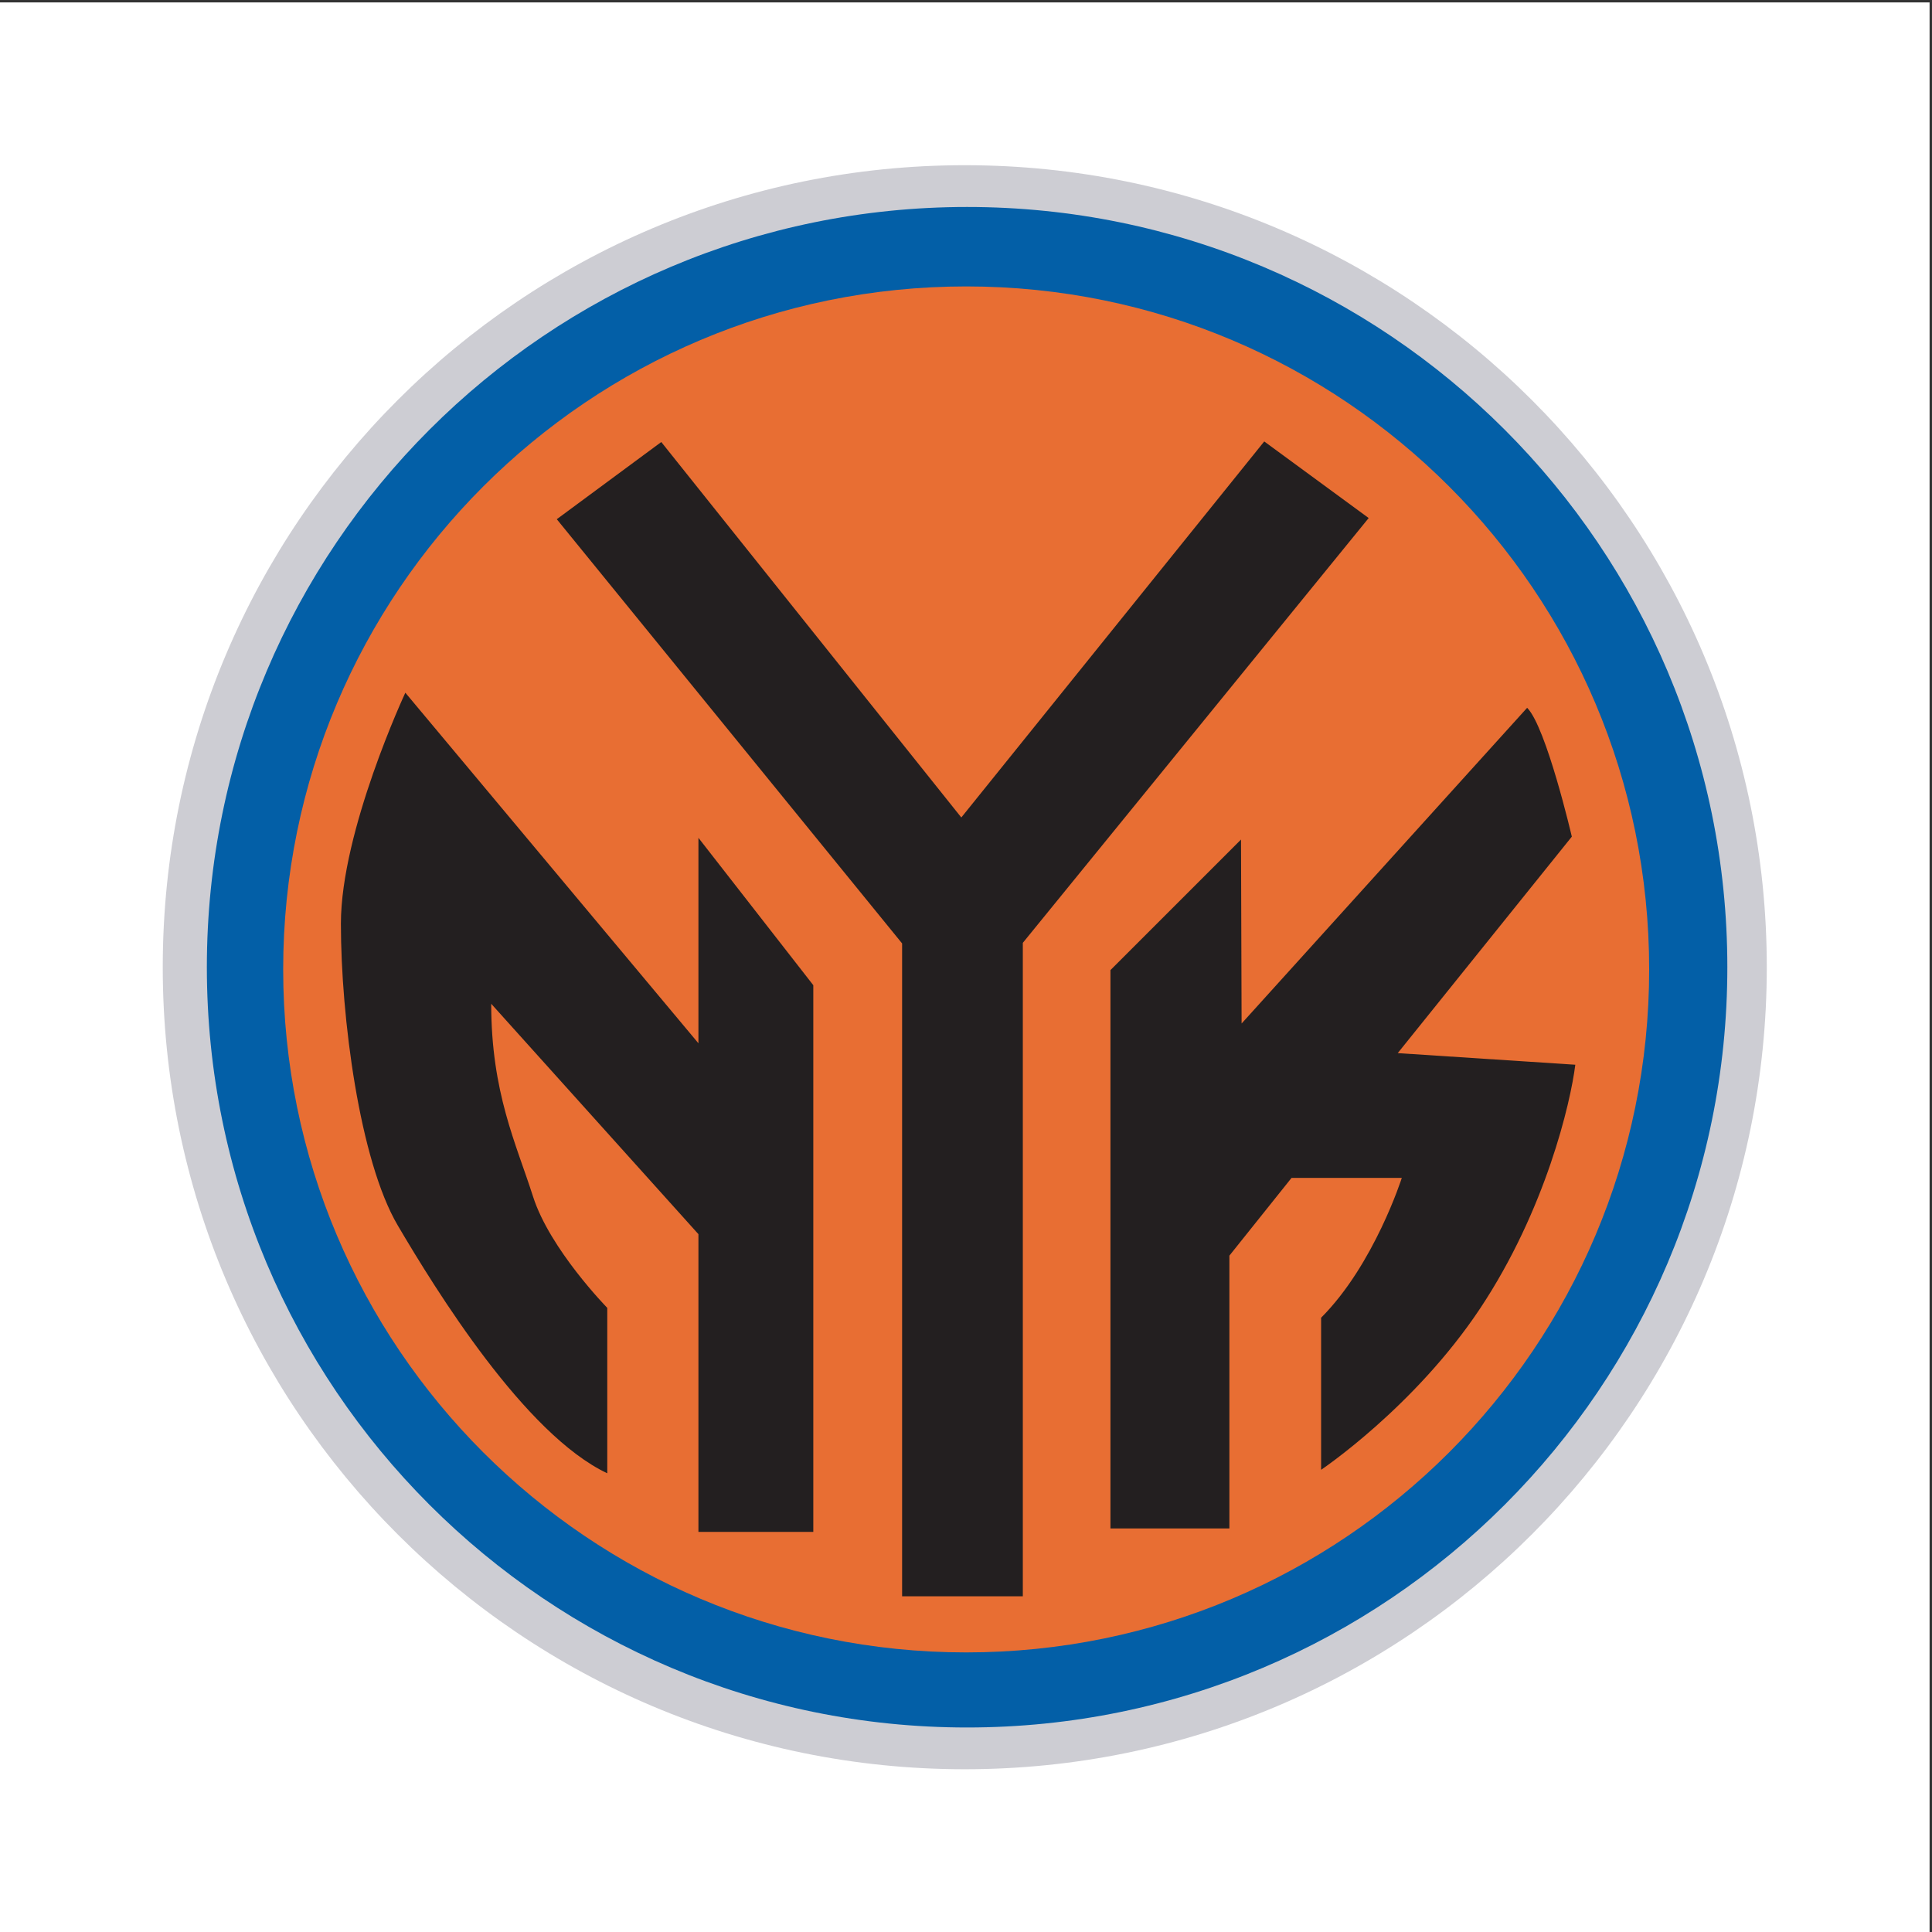
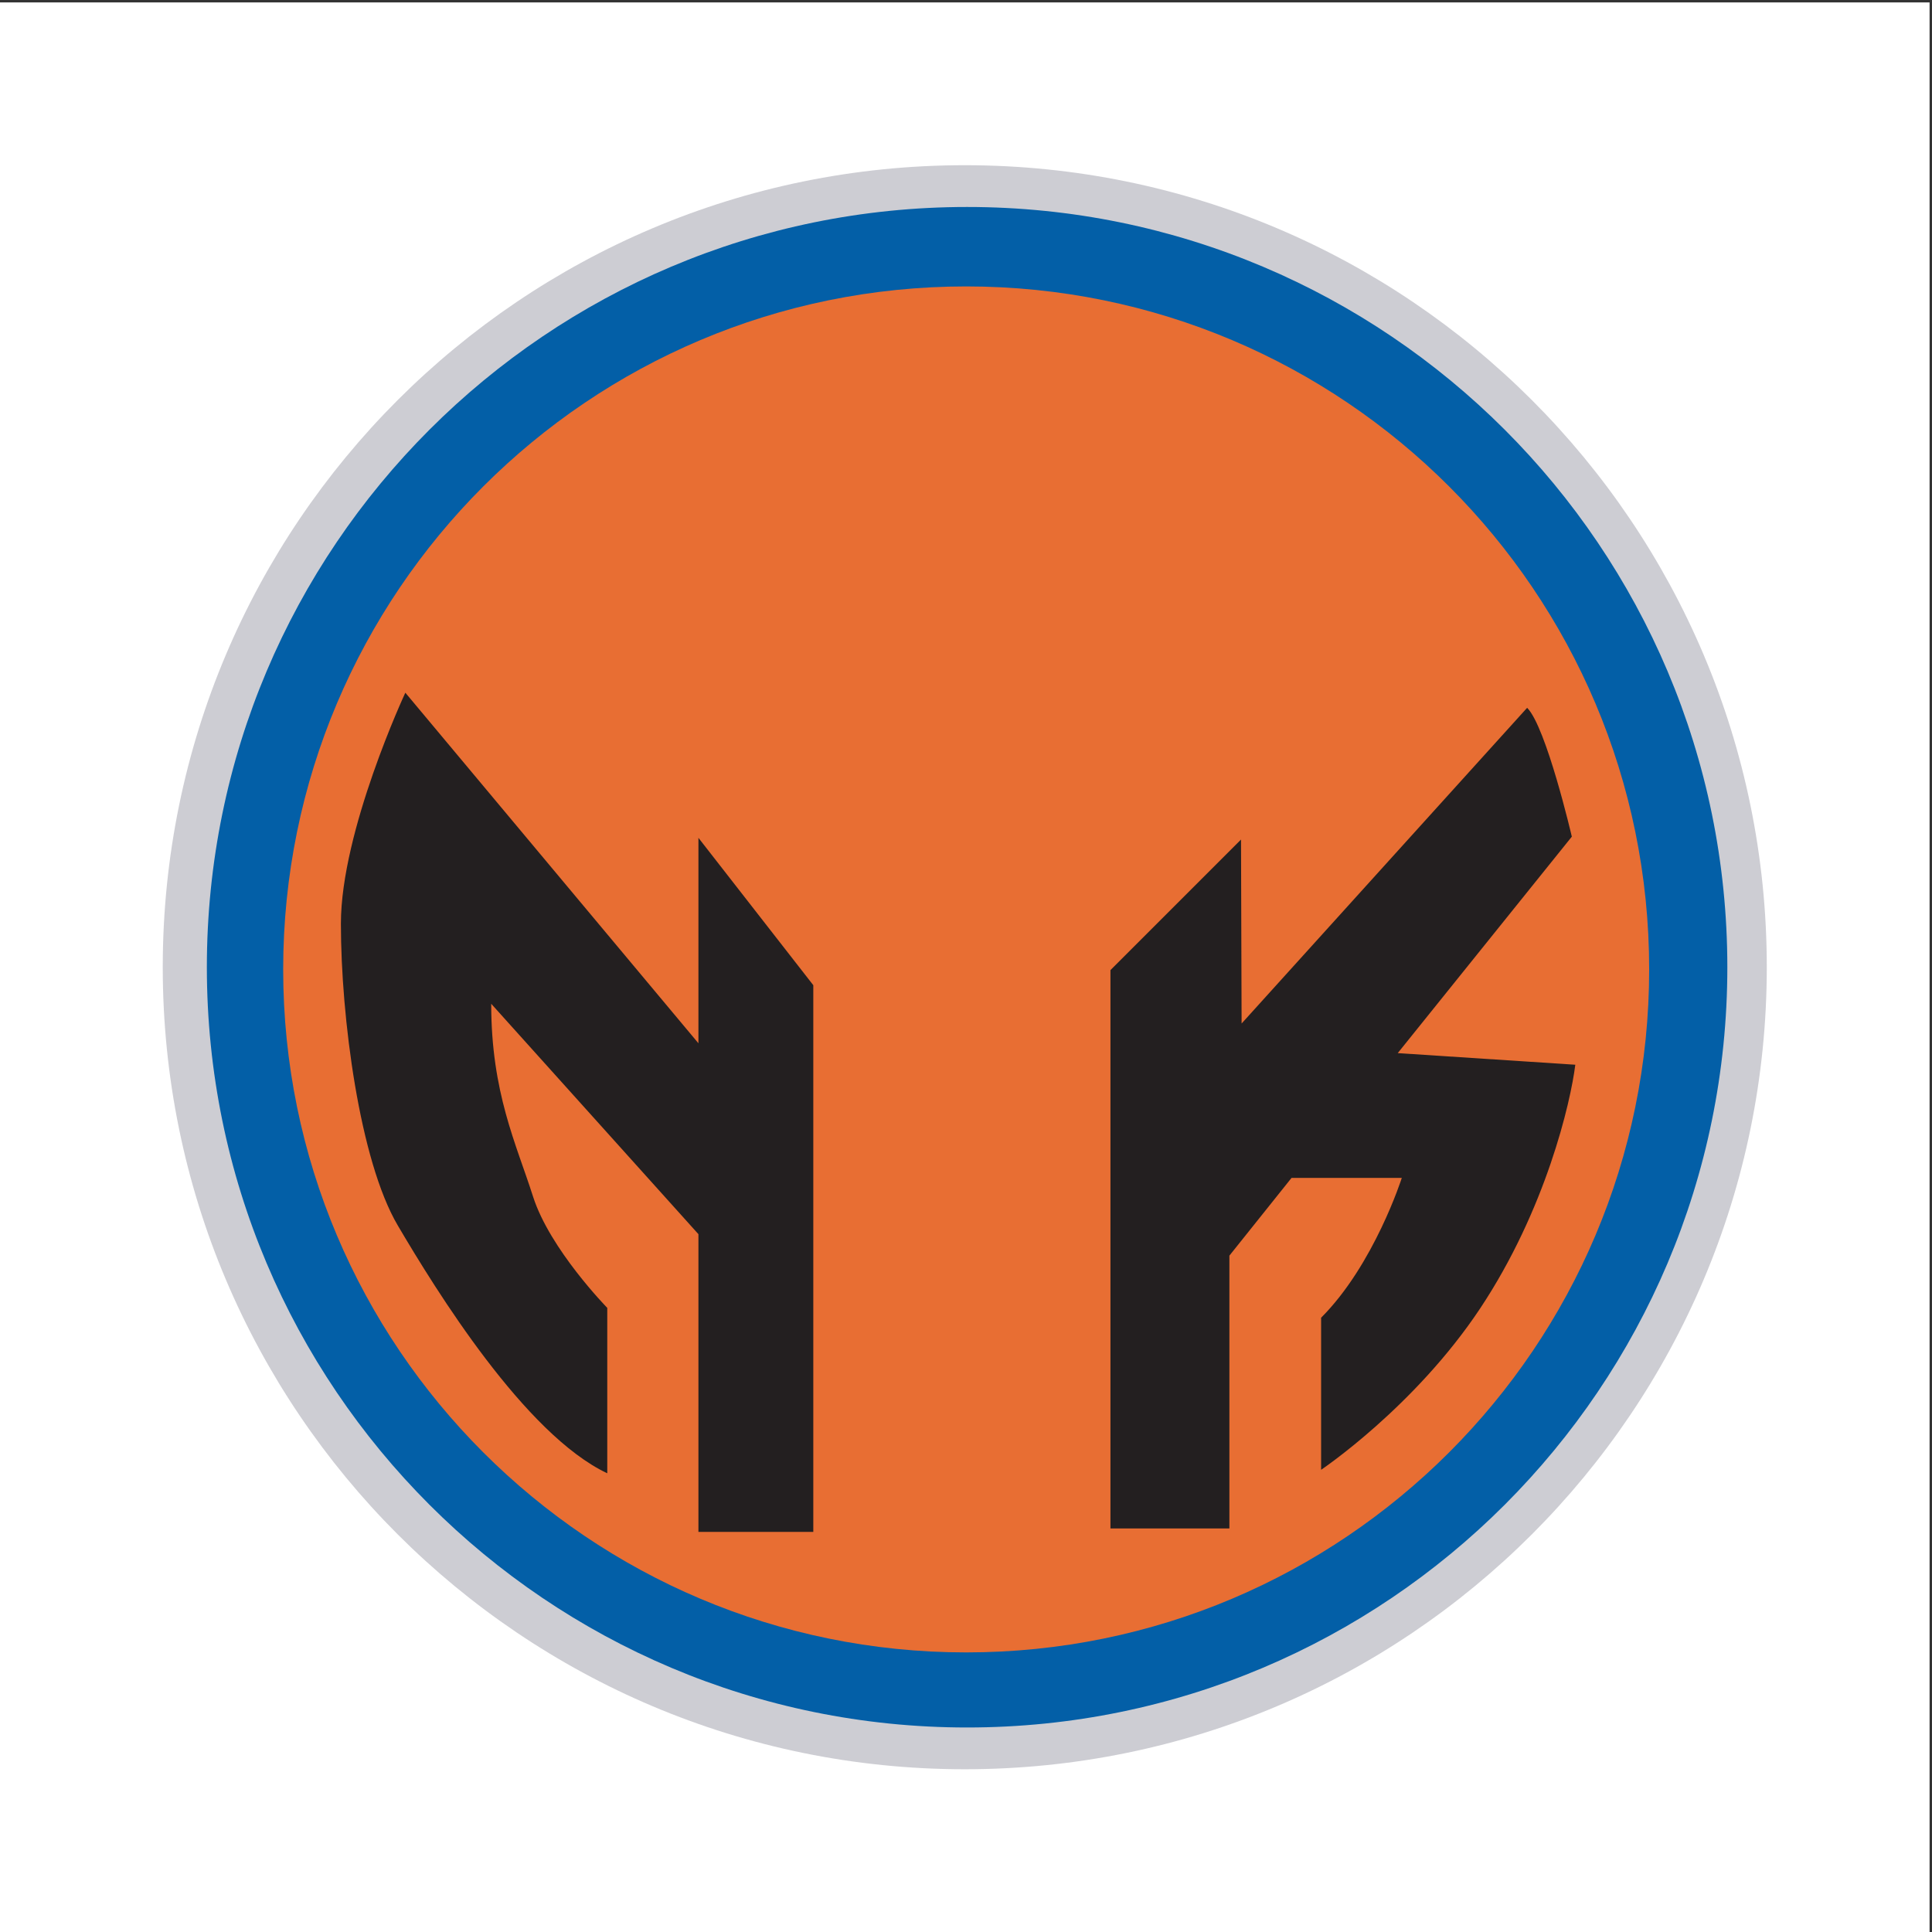
<svg xmlns="http://www.w3.org/2000/svg" width="193pt" height="193pt" viewBox="0 0 193 193" version="1.1">
  <rect x="0" y="0" width="193" height="193" fill="#333333" stroke="none" />
  <g id="surface1">
    <path style=" stroke:none;fill-rule:evenodd;fill:rgb(100%,100%,100%);fill-opacity:1;" d="M 0 0.242 L 192.758 0.242 L 192.758 193 L 0 193 L 0 0.242 " />
    <path style=" stroke:none;fill-rule:nonzero;fill:rgb(80.399%,80.399%,82.7%);fill-opacity:1;" d="M 176.496 96.621 C 176.496 140.871 140.629 176.742 96.379 176.742 C 52.129 176.742 16.258 140.871 16.258 96.621 C 16.258 52.371 52.129 16.504 96.379 16.504 C 140.629 16.504 176.496 52.371 176.496 96.621 " />
    <path style=" stroke:none;fill-rule:nonzero;fill:rgb(1.199%,37.299%,65.5%);fill-opacity:1;" d="M 172.555 96.621 C 172.555 138.566 138.555 172.57 96.609 172.57 C 54.664 172.57 20.664 138.566 20.664 96.621 C 20.664 54.68 54.664 20.676 96.609 20.676 C 138.555 20.676 172.555 54.68 172.555 96.621 " />
    <path style=" stroke:none;fill-rule:nonzero;fill:rgb(90.999%,43.1%,20%);fill-opacity:1;" d="M 164.746 96.84 C 164.746 134.523 134.203 165.07 96.52 165.07 C 58.84 165.07 28.289 134.523 28.289 96.84 C 28.289 59.16 58.84 28.613 96.52 28.613 C 134.203 28.613 164.746 59.16 164.746 96.84 " />
-     <path style=" stroke:none;fill-rule:nonzero;fill:rgb(13.699%,12.199%,12.5%);fill-opacity:1;" d="M 55.621 51.867 L 90.117 94.246 L 90.117 159.465 L 102.176 159.465 L 102.176 94.188 L 136.727 51.75 L 126.293 44.098 L 96.031 81.664 L 66.059 44.156 L 55.621 51.867 " />
    <path style=" stroke:none;fill-rule:nonzero;fill:rgb(13.699%,12.199%,12.5%);fill-opacity:1;" d="M 123.973 83.867 L 110.93 96.91 L 110.93 152.684 L 122.812 152.684 L 122.812 125.434 L 129.02 117.668 L 140.035 117.668 C 140.035 117.668 137.277 126.332 131.973 131.637 L 131.973 146.828 C 131.973 146.828 141.309 140.566 147.859 130.711 C 154.41 120.855 156.902 110.129 157.367 106.363 L 139.629 105.203 L 157.02 83.578 C 157.02 83.578 154.469 72.621 152.555 70.707 L 124.031 102.246 L 123.973 83.867 " />
    <path style=" stroke:none;fill-rule:nonzero;fill:rgb(13.699%,12.199%,12.5%);fill-opacity:1;" d="M 40.492 69.199 C 40.492 69.199 34.055 82.996 34.055 92.273 C 34.055 101.551 35.91 115.926 39.738 122.422 C 43.562 128.914 52.434 143.293 60.664 147.176 L 60.664 130.652 C 60.664 130.652 54.926 124.797 53.246 119.523 C 51.562 114.246 49.07 109.145 49.07 100.273 L 69.77 123.289 L 69.77 153.031 L 81.246 153.031 L 81.246 98.418 L 69.77 83.695 L 69.77 104.219 L 40.492 69.199 " />
  </g>
</svg>